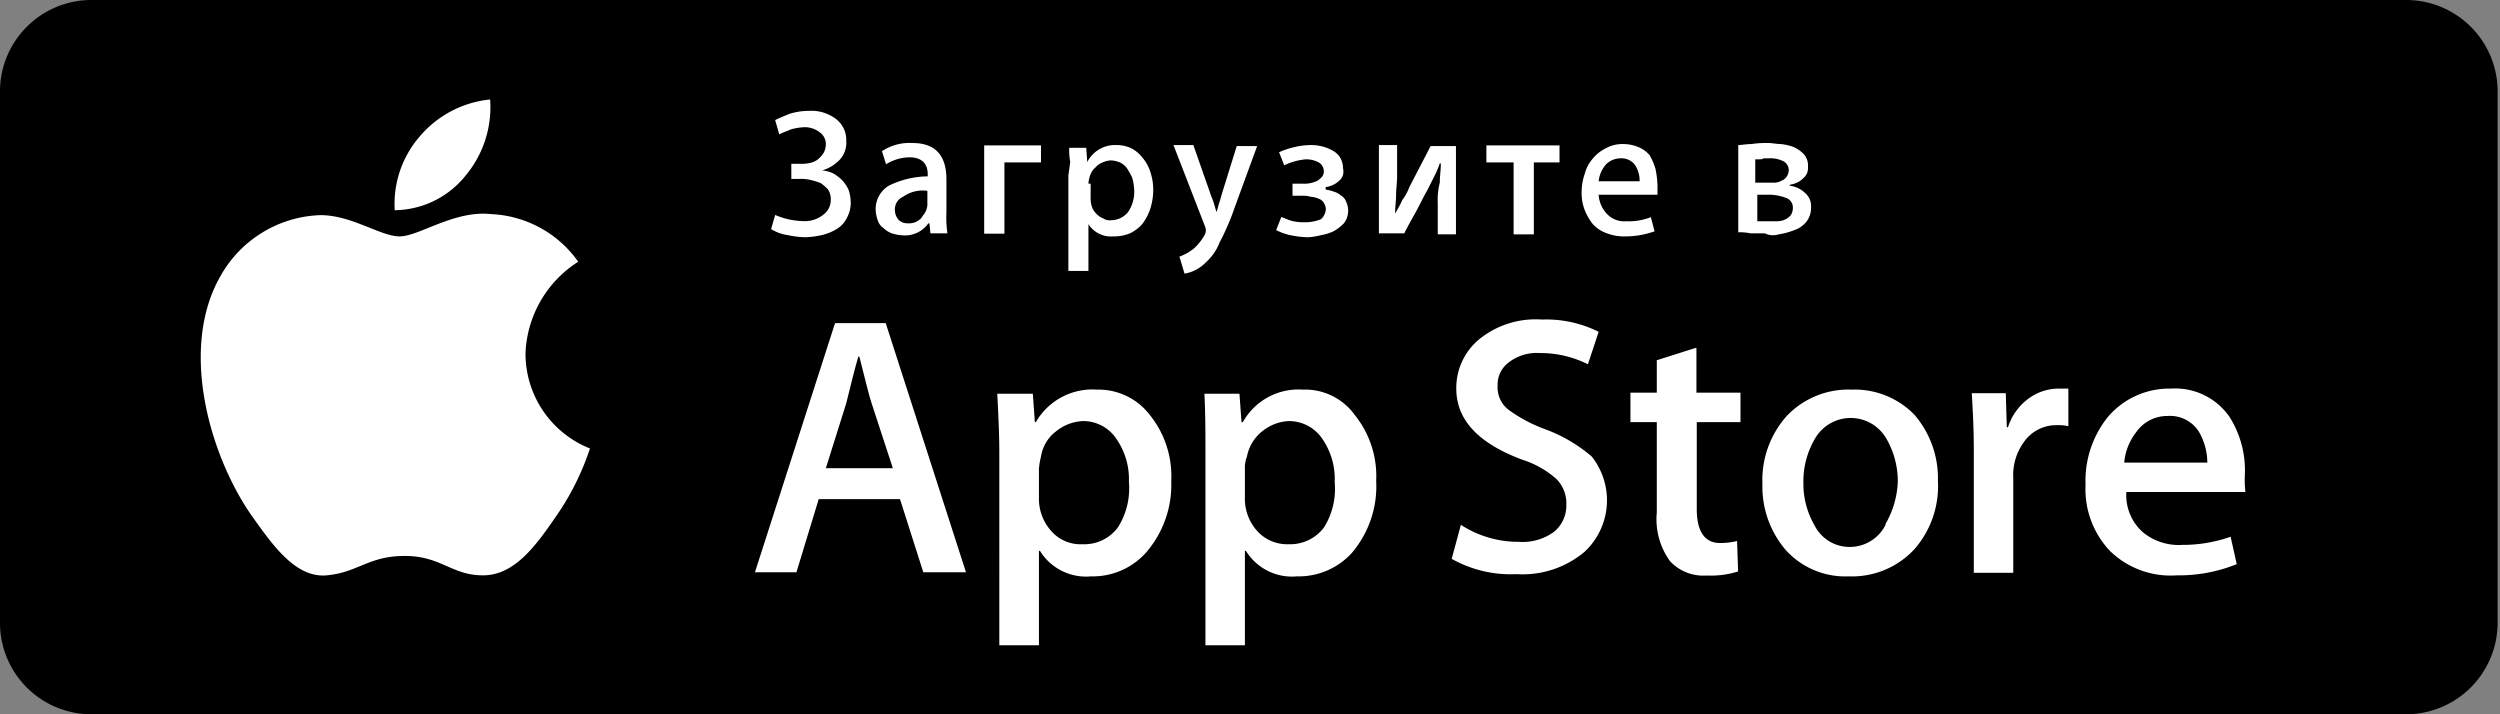
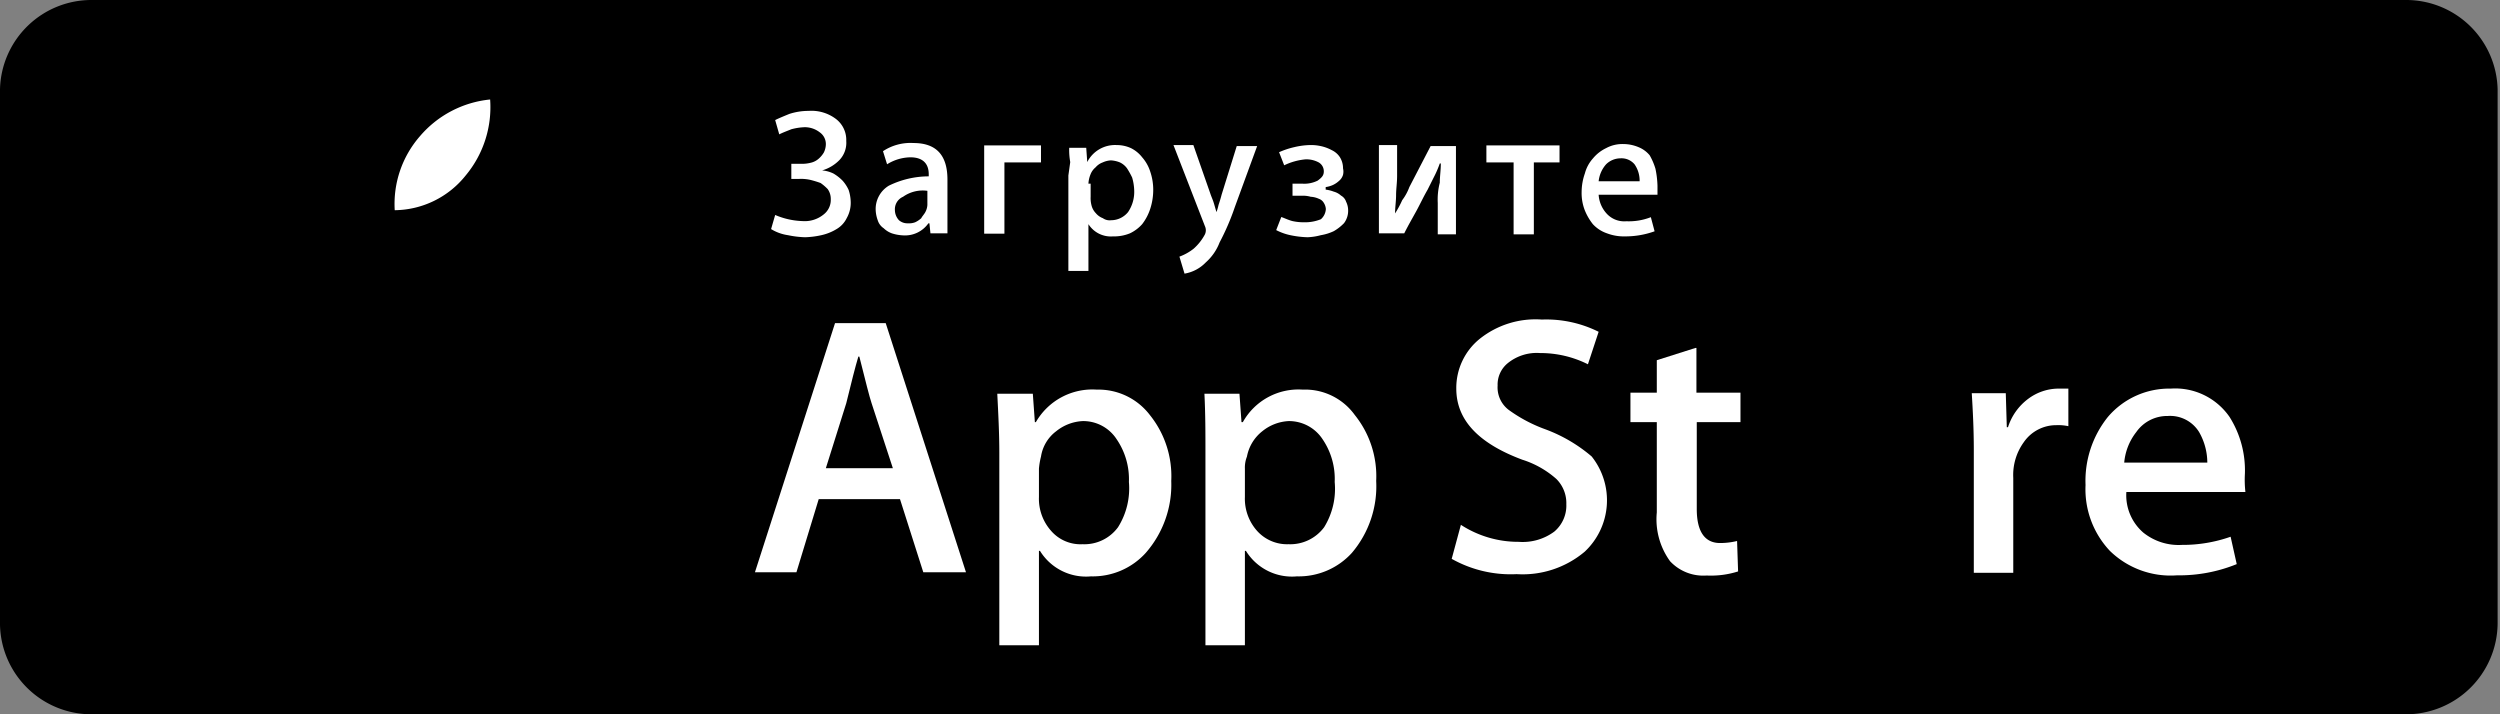
<svg xmlns="http://www.w3.org/2000/svg" id="Layer_1" data-name="Layer 1" viewBox="0 0 147 42">
  <rect x="0" y="0" width="147" height="42" fill="#808080" stroke="none" />
  <defs>
    <style>.cls-1{fill:#fff;}</style>
  </defs>
  <title>A_Store_Black</title>
  <path d="M141.43,0H5.43A5.38,5.38,0,0,0,0,5.25v31.5A5.38,5.38,0,0,0,5.43,42h136a5.39,5.39,0,0,0,5.43-5.31V5.25A5.38,5.38,0,0,0,141.45,0Z" />
-   <path class="cls-1" d="M30.9,20.76A6.68,6.68,0,0,1,34,15.39a6.62,6.62,0,0,0-5.13-2.8c-2.15-.24-4.24,1.31-5.37,1.31s-2.81-1.25-4.66-1.25A7,7,0,0,0,13,16.17c-2.51,4.29-.66,10.62,1.79,14.14C16,32,17.36,34,19.21,33.83s2.45-1.14,4.59-1.14,2.75,1.14,4.6,1.14,3.1-1.73,4.29-3.46a15.45,15.45,0,0,0,2-4A6,6,0,0,1,30.9,20.76Z" />
  <path class="cls-1" d="M27.38,10.32a6.27,6.27,0,0,0,1.44-4.47A6.23,6.23,0,0,0,24.7,8a6.06,6.06,0,0,0-1.49,4.36A5.41,5.41,0,0,0,27.38,10.32Z" />
  <path class="cls-1" d="M49.1,19,44.39,33.65h2.44l1.31-4.3h4.78l1.37,4.3H56.8L52.08,19Zm-.54,8.53,1.2-3.82c.29-1.19.53-2.14.71-2.74h.06c.36,1.43.6,2.39.72,2.74l1.25,3.82Z" />
  <path class="cls-1" d="M64.49,22.91a3.83,3.83,0,0,0-3.58,1.91h-.06l-.12-1.67H58.64c.06,1.19.12,2.32.12,3.46V37.94h2.33V32.39h.06a3.18,3.18,0,0,0,3,1.5,4.2,4.2,0,0,0,3.22-1.38,6.08,6.08,0,0,0,1.5-4.23,5.74,5.74,0,0,0-1.26-3.88A3.8,3.8,0,0,0,64.49,22.91ZM65.74,31a2.45,2.45,0,0,1-2.08,1,2.29,2.29,0,0,1-1.85-.78,2.84,2.84,0,0,1-.72-2V27.56a4.21,4.21,0,0,1,.12-.71,2.3,2.3,0,0,1,.89-1.49,2.69,2.69,0,0,1,1.56-.6,2.34,2.34,0,0,1,2,1.07,4.16,4.16,0,0,1,.72,2.51A4.29,4.29,0,0,1,65.74,31Z" />
  <path class="cls-1" d="M76.6,22.91a3.74,3.74,0,0,0-3.52,1.91H73l-.12-1.67H70.82c.06,1.19.06,2.32.06,3.46V37.94H73.2V32.39h.06a3.18,3.18,0,0,0,3,1.5,4.22,4.22,0,0,0,3.23-1.38,6.05,6.05,0,0,0,1.43-4.23,5.74,5.74,0,0,0-1.26-3.88A3.6,3.6,0,0,0,76.6,22.91ZM77.86,31a2.48,2.48,0,0,1-2.09,1,2.37,2.37,0,0,1-1.85-.78,2.84,2.84,0,0,1-.72-2V27.56a1.74,1.74,0,0,1,.12-.71,2.47,2.47,0,0,1,.9-1.49,2.66,2.66,0,0,1,1.55-.6,2.36,2.36,0,0,1,2,1.07,4.15,4.15,0,0,1,.71,2.51A4.3,4.3,0,0,1,77.86,31Z" />
  <path class="cls-1" d="M90.86,25.24a8.69,8.69,0,0,1-2.15-1.14,1.66,1.66,0,0,1-.65-1.43,1.62,1.62,0,0,1,.59-1.31,2.7,2.7,0,0,1,1.91-.6,6.21,6.21,0,0,1,2.81.66L94,19.51a6.9,6.9,0,0,0-3.34-.72A5.26,5.26,0,0,0,87,19.93a3.71,3.71,0,0,0-1.37,2.92c0,1.85,1.31,3.22,3.88,4.18a5.51,5.51,0,0,1,2,1.13,2,2,0,0,1,.59,1.49,2,2,0,0,1-.71,1.61,3.12,3.12,0,0,1-2.09.6,6.2,6.2,0,0,1-3.4-1l-.54,2a7.08,7.08,0,0,0,3.82.9,5.66,5.66,0,0,0,4-1.32,4.14,4.14,0,0,0,.41-5.6A9,9,0,0,0,90.86,25.24Z" />
  <path class="cls-1" d="M99.69,20.46l-2.27.72v1.91H95.87v1.73h1.55v5.31A4.2,4.2,0,0,0,98.2,33a2.67,2.67,0,0,0,2.15.84,5.27,5.27,0,0,0,1.85-.24l-.06-1.79a4.21,4.21,0,0,1-1,.12c-.89,0-1.37-.66-1.37-2V24.82h2.57V23.09H99.75V20.46Z" />
-   <path class="cls-1" d="M108.88,22.91a5,5,0,0,0-3.82,1.55,5.66,5.66,0,0,0-1.43,4A5.73,5.73,0,0,0,105,32.34a4.72,4.72,0,0,0,3.7,1.55,5,5,0,0,0,3.88-1.61,5.64,5.64,0,0,0,1.37-4,5.73,5.73,0,0,0-1.37-3.88A4.89,4.89,0,0,0,108.88,22.91Zm2,7.93a2.35,2.35,0,0,1-2.09,1.32,2.3,2.3,0,0,1-2.09-1.26,4.87,4.87,0,0,1-.66-2.5,4.93,4.93,0,0,1,.66-2.57,2.42,2.42,0,0,1,4.24,0,5,5,0,0,1,.65,2.51,5.38,5.38,0,0,1-.74,2.5Z" />
  <path class="cls-1" d="M119.26,23.45a3.34,3.34,0,0,0-1.19,1.67H118l-.06-2h-2c.06,1,.12,2.09.12,3.34v7.22h2.32V28.1A3.29,3.29,0,0,1,119,26a2.31,2.31,0,0,1,1.91-1,2.8,2.8,0,0,1,.71.06V22.85H121A3,3,0,0,0,119.26,23.45Z" />
  <path class="cls-1" d="M132,27.86a5.88,5.88,0,0,0-.9-3.34,3.88,3.88,0,0,0-3.46-1.67,4.74,4.74,0,0,0-3.7,1.67,6,6,0,0,0-1.31,4,5.28,5.28,0,0,0,1.43,3.87A5.11,5.11,0,0,0,128,33.83a9,9,0,0,0,3.52-.66l-.36-1.61a8.46,8.46,0,0,1-2.86.48,3.32,3.32,0,0,1-2.27-.72,2.9,2.9,0,0,1-1-2.39h7A6.38,6.38,0,0,1,132,27.86Zm-7.1-.6a3.38,3.38,0,0,1,.71-1.85,2.22,2.22,0,0,1,1.85-.95,2,2,0,0,1,1.85.95,3.64,3.64,0,0,1,.48,1.79H124.9Z" />
  <path class="cls-1" d="M47.19,13a4.43,4.43,0,0,1-.89-.12,4.34,4.34,0,0,1-.72-.24l-.24.83a2.62,2.62,0,0,0,1,.36,5.58,5.58,0,0,0,1,.12,5,5,0,0,0,.95-.12,2.93,2.93,0,0,0,.9-.36,1.51,1.51,0,0,0,.6-.65,1.82,1.82,0,0,0,.23-1,2.41,2.41,0,0,0-.12-.65,2.18,2.18,0,0,0-.35-.54A2.55,2.55,0,0,0,49,10.2a1.91,1.91,0,0,0-.66-.18v0a2.32,2.32,0,0,0,1-.59,1.47,1.47,0,0,0,.42-1.14A1.55,1.55,0,0,0,49.16,7a2.38,2.38,0,0,0-1.61-.48,3.67,3.67,0,0,0-1.14.18c-.29.12-.59.24-.83.36l.24.84c.24-.12.42-.18.71-.3a3.42,3.42,0,0,1,.78-.12,1.43,1.43,0,0,1,.89.3.84.84,0,0,1,.36.71,1.14,1.14,0,0,1-.12.48,1.48,1.48,0,0,1-.3.36,1.05,1.05,0,0,1-.47.24,2,2,0,0,1-.6.06h-.54v.89H47a2.46,2.46,0,0,1,.66.06c.24.06.42.12.59.18a2.86,2.86,0,0,1,.42.36,1,1,0,0,1,.18.59,1.08,1.08,0,0,1-.42.9A1.76,1.76,0,0,1,47.19,13Z" />
-   <path class="cls-1" d="M52.26,10.92a1.6,1.6,0,0,0-.77,1.43,2,2,0,0,0,.12.6.87.87,0,0,0,.35.47,1.34,1.34,0,0,0,.48.3,2.48,2.48,0,0,0,.66.12,1.68,1.68,0,0,0,1.49-.71h.06l.06.59h1a6.51,6.51,0,0,1-.06-1.25V10.56c0-1.43-.65-2.15-2-2.15a2.92,2.92,0,0,0-1.79.48l.24.77a2.67,2.67,0,0,1,1.37-.41c.72,0,1.08.36,1.08,1v.12A5.32,5.32,0,0,0,52.26,10.92Zm2.27.3v.83a1,1,0,0,1-.12.42c-.06.12-.18.24-.24.36a1.41,1.41,0,0,1-.36.24,1,1,0,0,1-.42.06.75.75,0,0,1-.53-.18.89.89,0,0,1-.24-.6.8.8,0,0,1,.48-.78A2,2,0,0,1,54.53,11.22Z" />
+   <path class="cls-1" d="M52.26,10.92a1.6,1.6,0,0,0-.77,1.43,2,2,0,0,0,.12.6.87.87,0,0,0,.35.47,1.34,1.34,0,0,0,.48.3,2.48,2.48,0,0,0,.66.12,1.68,1.68,0,0,0,1.49-.71h.06l.06.59h1V10.56c0-1.43-.65-2.15-2-2.15a2.92,2.92,0,0,0-1.79.48l.24.77a2.67,2.67,0,0,1,1.37-.41c.72,0,1.08.36,1.08,1v.12A5.32,5.32,0,0,0,52.26,10.92Zm2.27.3v.83a1,1,0,0,1-.12.42c-.06.12-.18.24-.24.36a1.41,1.41,0,0,1-.36.24,1,1,0,0,1-.42.06.75.75,0,0,1-.53-.18.89.89,0,0,1-.24-.6.8.8,0,0,1,.48-.78A2,2,0,0,1,54.53,11.22Z" />
  <path class="cls-1" d="M59.06,9.55h2.15v-1H57.87v5.19h1.19Z" />
  <path class="cls-1" d="M62.82,10.32v5.61H64V13.18h0a1.56,1.56,0,0,0,1.44.72,2.46,2.46,0,0,0,1-.18,2.24,2.24,0,0,0,.72-.54,3,3,0,0,0,.47-.89,3.61,3.61,0,0,0,.18-1.13,3.31,3.31,0,0,0-.18-1.08,2.35,2.35,0,0,0-.47-.83,1.92,1.92,0,0,0-.66-.54,2,2,0,0,0-.84-.18,1.83,1.83,0,0,0-1.73,1h0l-.06-.84h-1a4,4,0,0,0,.06.84ZM64,10.8a1.63,1.63,0,0,1,.12-.54,1,1,0,0,1,.3-.42,1,1,0,0,1,.42-.29,1.31,1.31,0,0,1,.48-.12,1.63,1.63,0,0,1,.53.12,1.1,1.1,0,0,1,.42.35,4.68,4.68,0,0,1,.3.54,2.93,2.93,0,0,1,.12.72,2.12,2.12,0,0,1-.36,1.31,1.29,1.29,0,0,1-1,.48.68.68,0,0,1-.48-.12,1,1,0,0,1-.42-.3,1,1,0,0,1-.24-.42,1.66,1.66,0,0,1-.06-.54V10.8Z" />
  <path class="cls-1" d="M71.71,14.26a14.31,14.31,0,0,0,.9-2.09l1.31-3.58h-1.2l-.89,2.86c-.06.24-.12.42-.18.6a3.31,3.31,0,0,1-.12.42c-.06-.18-.12-.42-.18-.6s-.12-.3-.18-.48l-1-2.86H69l1.85,4.77a.57.57,0,0,1,0,.48,3,3,0,0,1-.66.84,3,3,0,0,1-.84.47l.3,1a2.25,2.25,0,0,0,1.25-.66A3,3,0,0,0,71.71,14.26Z" />
  <path class="cls-1" d="M76.66,13.07A3,3,0,0,1,76,13c-.24-.06-.48-.18-.66-.24l-.3.77a3.25,3.25,0,0,0,.84.3,5.58,5.58,0,0,0,1,.12,3.42,3.42,0,0,0,.78-.12,2.88,2.88,0,0,0,.77-.24,2.71,2.71,0,0,0,.6-.47,1.21,1.21,0,0,0,.24-.78,1.14,1.14,0,0,0-.12-.48.63.63,0,0,0-.3-.36,1,1,0,0,0-.42-.23,2,2,0,0,0-.48-.12V11a1.55,1.55,0,0,0,.42-.12,1.41,1.41,0,0,0,.36-.24.74.74,0,0,0,.24-.36.81.81,0,0,0,0-.38,1.22,1.22,0,0,0-.18-.65,1.15,1.15,0,0,0-.48-.42,2.41,2.41,0,0,0-.65-.24A2.69,2.69,0,0,0,77,8.53a4.43,4.43,0,0,0-.89.12,4.76,4.76,0,0,0-.9.3l.3.77a3.65,3.65,0,0,1,1.25-.35,1.52,1.52,0,0,1,.78.18.6.6,0,0,1,.3.53c0,.24-.12.36-.36.54a1.76,1.76,0,0,1-.9.18H76v.71h.53a1.66,1.66,0,0,1,.54.06,1.31,1.31,0,0,1,.48.12.53.53,0,0,1,.29.24.77.77,0,0,1,.12.36.86.86,0,0,1-.29.6A2.48,2.48,0,0,1,76.66,13.07Z" />
  <path class="cls-1" d="M84.54,11.93v1.85h1.07V8.59H84.12L82.87,11a3,3,0,0,1-.42.77,5.86,5.86,0,0,1-.42.78c0-.36.06-.72.06-1.08s.06-.71.06-1.13V8.53H81.08v5.19h1.49c.24-.48.48-.89.71-1.31s.42-.84.66-1.25l.36-.72a6.12,6.12,0,0,0,.36-.83h.06c0,.41-.06.77-.06,1.13A4,4,0,0,0,84.54,11.93Z" />
  <path class="cls-1" d="M89,13.78h1.19V9.55H91.7v-1H87.4v1H89Z" />
  <path class="cls-1" d="M97.07,12.77a3.55,3.55,0,0,1-1.44.24,1.4,1.4,0,0,1-1.13-.42,1.8,1.8,0,0,1-.5-1.14h3.46v-.53a5.58,5.58,0,0,0-.12-1A3.69,3.69,0,0,0,97,9.13a1.66,1.66,0,0,0-.66-.48,2.33,2.33,0,0,0-.9-.18,2,2,0,0,0-1,.24,2.26,2.26,0,0,0-.77.6,2.14,2.14,0,0,0-.48.89A3.32,3.32,0,0,0,93,11.28a2.8,2.8,0,0,0,.18,1.07,3.27,3.27,0,0,0,.48.83,2,2,0,0,0,.83.54,2.8,2.8,0,0,0,1.07.18,5.08,5.08,0,0,0,1.73-.3ZM94.44,9.66a1.21,1.21,0,0,1,.84-.35,1,1,0,0,1,.83.35,1.68,1.68,0,0,1,.3,1H94A1.78,1.78,0,0,1,94.44,9.66Z" />
-   <path class="cls-1" d="M104.58,13.78a4,4,0,0,0,.9-.24,1.56,1.56,0,0,0,.71-.47,1.33,1.33,0,0,0,.3-.9,1,1,0,0,0-.36-.83,1.57,1.57,0,0,0-.89-.42v-.06a1.45,1.45,0,0,0,.42-.12,1.21,1.21,0,0,0,.35-.24,1,1,0,0,0,.24-.3,1,1,0,0,0,.06-.42,1,1,0,0,0-.24-.71,2,2,0,0,0-.59-.42,3,3,0,0,0-.78-.18c-.24,0-.48-.06-.71-.06a5.6,5.6,0,0,0-1,.06c-.3,0-.6.06-.78.06v5.13a2.92,2.92,0,0,1,.72.06h.84A1.08,1.08,0,0,0,104.58,13.78Zm-1.25-4.41c.18,0,.3,0,.36-.06h.3a1.7,1.7,0,0,1,.89.18.6.6,0,0,1,.3.53.77.77,0,0,1-.12.36.59.59,0,0,1-.3.24.79.79,0,0,1-.42.12h-1.13V9.37Zm0,3.64V11.45h.6a2.8,2.8,0,0,1,1.07.18.59.59,0,0,1,.42.6.79.79,0,0,1-.12.42,1,1,0,0,1-.3.24,1.14,1.14,0,0,1-.48.12Z" />
</svg>